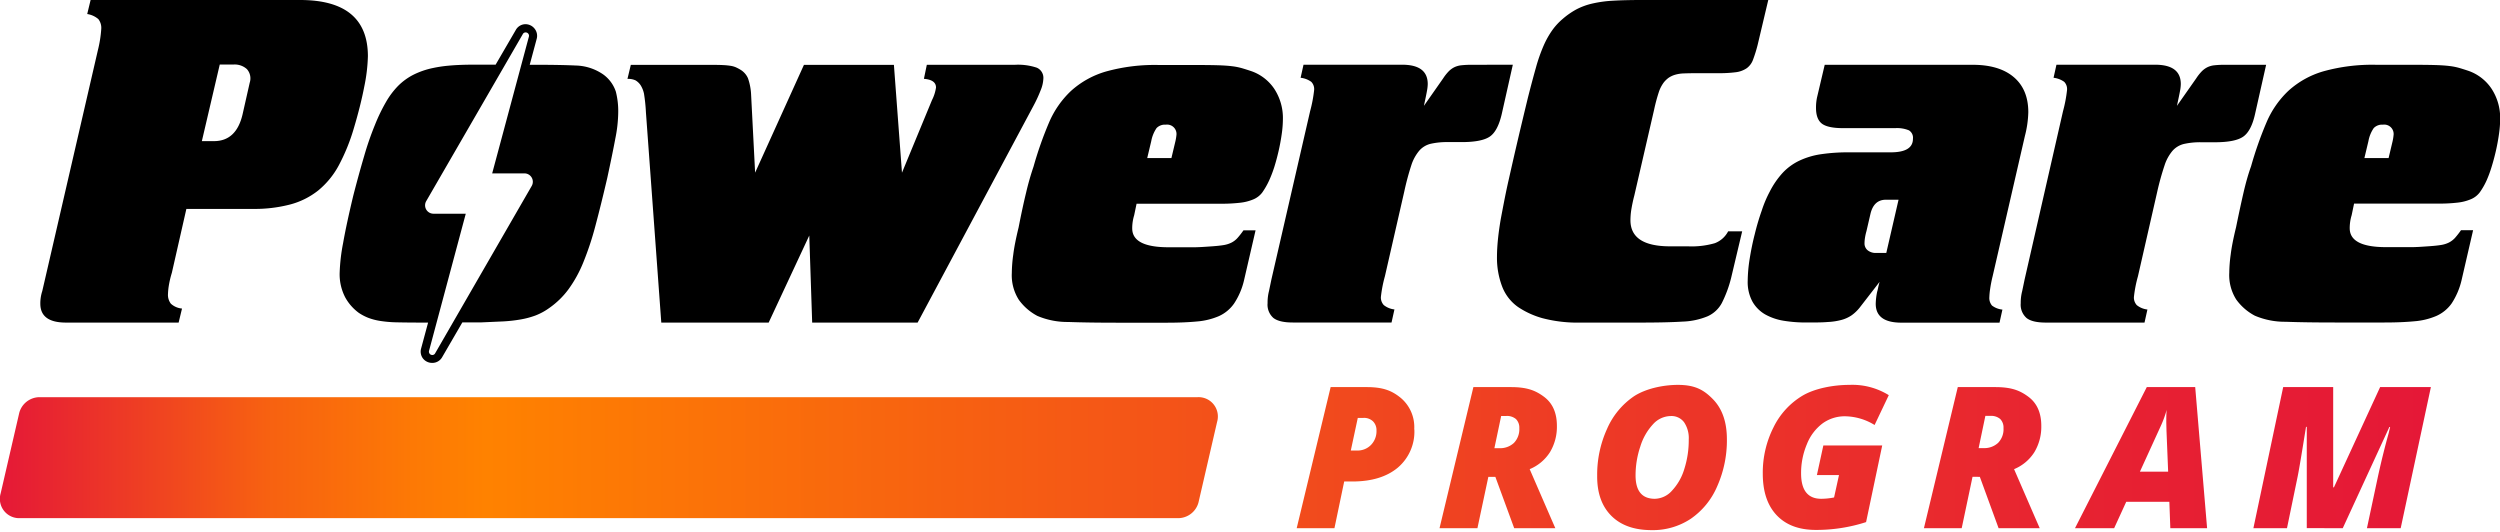
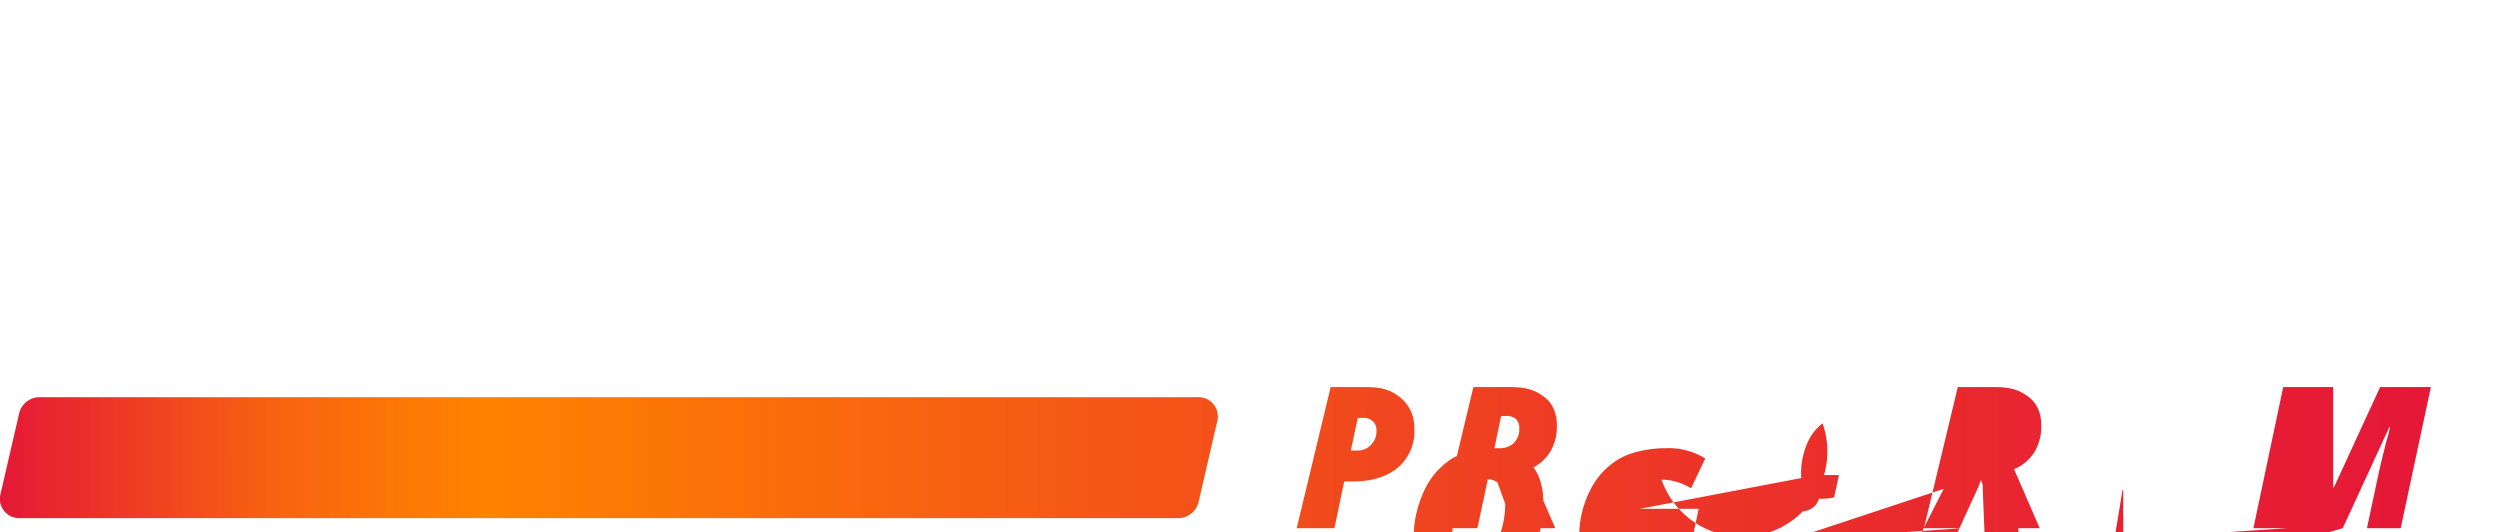
<svg xmlns="http://www.w3.org/2000/svg" height="132" width="620" viewBox="0 0 620 132" class="logo logo--powercare-program" aria-labelledby="title-679d306829a2f">
  <title id="title-679d306829a2f">PowerCare Program</title>
  <defs>
    <linearGradient gradientUnits="userSpaceOnUse" y2="113.46" x2="602.86" y1="113.46" data-name="New Gradient Swatch 3" id="679d306829a1f">
      <stop stop-color="#e51837" offset="0" />
      <stop stop-color="#ed3926" offset=".05" />
      <stop stop-color="#f76111" offset=".11" />
      <stop stop-color="#fd7905" offset=".17" />
      <stop stop-color="#ff8200" offset=".2" />
      <stop stop-color="#f76111" offset=".39" />
      <stop stop-color="#ed3926" offset=".66" />
      <stop stop-color="#e72132" offset=".87" />
      <stop stop-color="#e51837" offset="1" />
    </linearGradient>
  </defs>
-   <path fill="url(#679d306829a1f)" d="M297 98.5H9.65a5.25 5.25 0 00-4.87 3.87l-4.62 20A4.79 4.79 0 005 128.5h287.35a5.25 5.25 0 004.87-3.87l4.62-20A4.79 4.79 0 00297 98.5zm53.76 8a11.7 11.7 0 01-4.1 9.47q-4.11 3.43-11.24 3.44h-2.06L330.94 131h-9.36L330 96h8.93c4.13 0 6.31.91 8.51 2.72a9.47 9.47 0 013.29 7.76zM335 111.73h1.51a4.63 4.63 0 003.52-1.41 4.88 4.88 0 001.34-3.55 3.08 3.08 0 00-.86-2.27 3.17 3.17 0 00-2.37-.86h-1.41zm34.11 6.53L366.4 131H357l8.4-35h9.26c4 0 6.1.8 8.24 2.39s3.21 4 3.21 7.21a12.24 12.24 0 01-1.7 6.51 10.85 10.85 0 01-5.05 4.24l5.36 12.35 1 2.29h-10.2l-4.67-12.73zm1.5-7.11h1.22a5 5 0 003.62-1.3 4.88 4.88 0 001.34-3.65 3 3 0 00-.83-2.27 3.41 3.41 0 00-2.4-.77h-1.27zm45.52-15.7c4.15 0 6.37 1.18 8.68 3.55s3.46 5.68 3.46 9.92a28 28 0 01-2.39 11.65 18.62 18.62 0 01-6.57 8.09 17 17 0 01-9.71 2.81q-6.45 0-10-3.56t-3.5-9.91a27.41 27.41 0 012.46-11.66 18.85 18.85 0 016.72-8.1c2.88-1.86 7.14-2.79 10.85-2.79zm2.68 13.55a7 7 0 00-1.15-4.27 3.88 3.88 0 00-3.32-1.55 6 6 0 00-4.36 2 14.21 14.21 0 00-3.17 5.52 22.47 22.47 0 00-1.19 7.21q0 5.79 4.79 5.79a5.84 5.84 0 004.23-2 13.53 13.53 0 003.06-5.36 23.44 23.44 0 001.11-7.34zm33.38 1.48h14.6l-4 19a40 40 0 01-12.47 1.94q-6.25 0-9.7-3.64t-3.45-10.31a24.92 24.92 0 012.65-11.47 18.69 18.69 0 017.18-7.86c3-1.79 7.6-2.69 11.66-2.69a17.19 17.19 0 019.76 2.55l-3.52 7.4a14.3 14.3 0 00-7.32-2.16A9.35 9.35 0 00452 105a11.85 11.85 0 00-3.88 5.13 18.4 18.4 0 00-1.45 7.25c0 4.22 1.67 6.32 5 6.32a16.52 16.52 0 003.18-.33l1.22-5.55h-5.48zm37 7.76L486.5 131h-9.37l8.4-35h9.26c4 0 6.1.8 8.24 2.39s3.21 4 3.21 7.21a12.24 12.24 0 01-1.7 6.51 10.8 10.8 0 01-5.05 4.24l5.36 12.35 1 2.29h-10.2L491 118.26zm1.51-7.11h1.22a5 5 0 003.61-1.3 4.84 4.84 0 001.34-3.65 3 3 0 00-.82-2.27 3.44 3.44 0 00-2.41-.77h-1.27zm47.3 13.31h-10.69l-3 6.55h-9.71l17.81-35h12l2.95 35h-9.12zm-7.3-7.47h7l-.41-10.15-.05-2.06c0-1.2 0-2.24.1-3.13a26.18 26.18 0 01-1.46 4zm41.38 14v-25.1h-.19q-1.6 10-2.06 12.25L567.17 131h-8.33l7.39-35h12.4v24.85h.19L590.27 96h12.59l-7.49 35H587l2.8-13.14q1.2-5.44 2.59-10.43l.36-1.53h-.19L581 131z" />
-   <path d="M365 16.07a22.78 22.78 0 00-2.58.12 5.25 5.25 0 00-1.74.48 5.34 5.34 0 00-1.38 1 11.47 11.47 0 00-1.38 1.74l-4.79 6.84c.39-1.84.66-3.1.77-3.78a9.86 9.86 0 00.18-1.62c0-3.2-2.11-4.8-6.35-4.8h-24.46l-.72 3.24a5.54 5.54 0 012.64 1 2.56 2.56 0 01.72 2 33.93 33.93 0 01-1 5.28l-9.6 41.73-.6 2.88a11.44 11.44 0 00-.35 3 4.38 4.38 0 001.43 3.66q1.44 1.14 4.8 1.14h24.51l.72-3.24a5.12 5.12 0 01-2.64-1.08 2.76 2.76 0 01-.72-2 31.83 31.83 0 011-5.16l4.8-21A66.73 66.73 0 01350 41a10.73 10.73 0 012-3.66 5.45 5.45 0 012.81-1.68 18.3 18.3 0 014.32-.42h3.36q5 0 7-1.38c1.32-.92 2.29-2.78 2.94-5.57l2.75-12.24zM74.41 0H22.47l-.84 3.48a5.54 5.54 0 012.76 1.26 3.54 3.54 0 01.72 2.46 29.72 29.72 0 01-.84 5.27L10.48 72.2a9.81 9.81 0 00-.48 3.12Q10 80 16.36 80H44.3l.84-3.48a4.68 4.68 0 01-2.76-1.2 3.58 3.58 0 01-.72-2.4 16 16 0 01.18-1.92 23.78 23.78 0 01.78-3.35l3.6-15.84h16.55a34.78 34.78 0 009.12-1.08 19 19 0 007-3.47 20.71 20.71 0 005.09-6.18 48.13 48.13 0 003.78-9.3q1.68-5.62 2.58-10.31a42 42 0 00.9-7.56Q91.2 0 74.41 0zM61.93 20.51l-1.79 7.92Q58.58 35 53.06 35h-3l4.44-19H58a4.5 4.5 0 013.23 1.14 3.45 3.45 0 01.7 3.37zm489.82-4.44a22.47 22.47 0 00-2.57.12 5.25 5.25 0 00-1.74.48 5.34 5.34 0 00-1.38 1 11.47 11.47 0 00-1.38 1.74l-4.8 6.84q.6-2.76.78-3.78a9.86 9.86 0 00.18-1.62q0-4.8-6.36-4.8H510l-.72 3.24a5.63 5.63 0 012.64 1 2.59 2.59 0 01.71 2 33.93 33.93 0 01-1 5.28l-9.53 41.75-.6 2.88a11.42 11.42 0 00-.36 3 4.39 4.39 0 001.44 3.66Q504 80 507.38 80h24.46l.72-3.24a5.08 5.08 0 01-2.63-1.08 2.76 2.76 0 01-.72-2 30.69 30.69 0 011-5.16l4.79-21a66.73 66.73 0 011.8-6.48 10.73 10.73 0 012-3.66 5.52 5.52 0 012.82-1.68 18.3 18.3 0 014.32-.42h3.36q5 0 7-1.38t2.94-5.57L562 16.07zM407.23 0q-4.32 0-7.26.18a29.7 29.7 0 00-5.16.72 16.42 16.42 0 00-3.89 1.44 19 19 0 00-3.36 2.34A15.41 15.41 0 00385 7.44a21.41 21.41 0 00-2.16 3.83 40.53 40.53 0 00-1.92 5.46q-.9 3.18-2 7.5-1.8 7.44-2.94 12.35c-.76 3.28-1.37 6-1.86 8.16s-.85 3.95-1.13 5.39-.54 2.8-.78 4.08q-.48 2.76-.72 5.16t-.24 4.32a20 20 0 001.26 7.31 11 11 0 004 5.16 20.79 20.79 0 006.06 2.76A34.06 34.06 0 00392 80h14.87c4.32 0 7.77-.08 10.37-.24a17.72 17.72 0 006.24-1.32 7.47 7.47 0 003.54-3.3A30 30 0 00429.3 69l2.76-11.63h-3.48a6.19 6.19 0 01-3.3 2.94 20.68 20.68 0 01-6.66.78h-4.43q-9.84 0-9.84-6.48a17.9 17.9 0 01.18-2.4 37.89 37.89 0 01.78-3.72l4.92-21.34a42.78 42.78 0 011.2-4.44 8.48 8.48 0 011.2-2.28 6.27 6.27 0 011.19-1.14 5.82 5.82 0 011.5-.72 8.5 8.5 0 012.28-.36q1.38-.06 3.66-.06h4.92a31.61 31.61 0 004.32-.24 6.14 6.14 0 002.7-1 4.53 4.53 0 001.55-2.1 34.5 34.5 0 001.14-3.66L438.53 0zm86.95 68.48l8-34.78a25.74 25.74 0 00.84-5.87q0-5.64-3.6-8.7t-10.19-3.06h-36.7l-1.92 8.16a12.11 12.11 0 00-.24 2.52c0 1.84.48 3.14 1.43 3.89s2.72 1.14 5.28 1.14H470a7.81 7.81 0 013.41.54 2.15 2.15 0 011 2.1q0 3.36-5.51 3.36h-10.2a46.13 46.13 0 00-7.19.48 19 19 0 00-5.34 1.62 13.82 13.82 0 00-4.08 3 20.81 20.81 0 00-3.18 4.62 28.7 28.7 0 00-2 4.73q-1 2.82-1.74 5.88c-.52 2-.93 4.08-1.26 6.12a36.94 36.94 0 00-.48 5.45 10.15 10.15 0 001.2 5.16 8.53 8.53 0 003.18 3.16 14 14 0 004.62 1.56 34 34 0 005.46.42c2.16 0 3.93 0 5.33-.12a16.12 16.12 0 003.54-.54 8.23 8.23 0 002.46-1.14 9.87 9.87 0 002-1.92l4.92-6.36q-.24.84-.36 1.44a8.3 8.3 0 01-.24 1 15.82 15.82 0 00-.36 3q0 4.68 6.36 4.68h24.34l.72-3.24a5.09 5.09 0 01-2.58-1 2.87 2.87 0 01-.66-2.1 16 16 0 01.18-1.92 31.63 31.63 0 01.64-3.28zm-26.38-5.75h-2.52a3.14 3.14 0 01-2.1-.66 2.17 2.17 0 01-.78-1.74 9.2 9.2 0 01.12-1.38 13.23 13.23 0 01.36-1.62l1-4.32q.84-3.48 3.84-3.48h3.12zM617.9 22a11.38 11.38 0 00-5.9-4.49q-1.08-.36-2.1-.66a15.63 15.63 0 00-2.45-.48q-1.44-.18-3.6-.24t-5.52-.06h-9a45.07 45.07 0 00-13.14 1.62 22 22 0 00-8.63 4.8 23.32 23.32 0 00-5.46 7.85 89.83 89.83 0 00-3.84 10.92q-1 2.76-1.86 6.48t-1.86 8.63q-1 4.08-1.32 6.72a34.42 34.42 0 00-.36 4.56 11.3 11.3 0 001.74 6.65 13.31 13.31 0 004.62 4 19.06 19.06 0 007.62 1.5q5 .18 12.17.18h12.35q4.2 0 7.38-.3a17.36 17.36 0 005.46-1.32 9.26 9.26 0 003.8-3.1 17.89 17.89 0 002.45-5.7l2.88-12.47h-3a22.6 22.6 0 01-1.5 1.92 5.42 5.42 0 01-1.5 1.14 6.76 6.76 0 01-1.92.6q-1.08.18-2.76.3t-2.7.18q-1.14.06-1.74.06h-6.48q-9 0-9-4.68a11 11 0 01.48-3.24l.6-2.88h20.75a38.78 38.78 0 004.91-.24 11.69 11.69 0 003.3-.84 5.32 5.32 0 002.23-1.73 17.42 17.42 0 001.68-2.94 28.48 28.48 0 001.2-3.24q.6-1.92 1.08-4t.78-4.2a26.87 26.87 0 00.3-3.78A13.21 13.21 0 00617.9 22zm-24.53 13l-1 4.2h-6l1-4.2a8.33 8.33 0 011.32-3.24 2.86 2.86 0 012.27-.84 2.33 2.33 0 012.64 2.64 12 12 0 01-.23 1.44zM316 22a11.35 11.35 0 00-5.93-4.44q-1.08-.36-2.1-.66a15.78 15.78 0 00-2.46-.48q-1.44-.18-3.6-.24t-5.52-.06h-9a45 45 0 00-13.13 1.62 22.07 22.07 0 00-8.64 4.8 23.32 23.32 0 00-5.46 7.85 89.83 89.83 0 00-3.84 10.92 67.39 67.39 0 00-1.85 6.48q-.9 3.7-1.86 8.63-1 4.08-1.32 6.72a34.42 34.42 0 00-.36 4.56 11.3 11.3 0 001.74 6.65 13.28 13.28 0 004.61 4 19.06 19.06 0 007.62 1.5q5 .18 12.17.18h12.36c2.8 0 5.25-.1 7.37-.3a17.36 17.36 0 005.46-1.32 9.2 9.2 0 003.78-3.12 17.66 17.66 0 002.46-5.7l2.88-12.47h-3a19.14 19.14 0 01-1.5 1.92 5.15 5.15 0 01-1.5 1.14 6.76 6.76 0 01-1.92.6q-1.08.18-2.76.3t-2.7.18q-1.14.06-1.74.06h-6.47q-9 0-9-4.68a11 11 0 01.48-3.24l.6-2.88h20.75a39.05 39.05 0 004.92-.24 11.69 11.69 0 003.3-.84 5.32 5.32 0 002.22-1.73 18.92 18.92 0 001.68-2.94A30.71 30.71 0 00316 41.5q.6-1.92 1.08-4t.78-4.2a26.87 26.87 0 00.3-3.78A13.21 13.21 0 00316 22zm-24.49 13l-1 4.2h-6l1-4.2a8.49 8.49 0 011.32-3.24 2.88 2.88 0 012.28-.84 2.33 2.33 0 012.64 2.64 12 12 0 01-.24 1.44zm-34.38-18.21a14.62 14.62 0 00-5.45-.72h-21.83l-.72 3.48q3 .24 3 2.16a10.16 10.16 0 01-1 3.12l-7.44 18-2-26.75h-22.31l-12.11 26.74-1-19.43a14.1 14.1 0 00-.78-4 4.66 4.66 0 00-1.86-2.1 10.6 10.6 0 00-1.14-.6 5.21 5.21 0 00-1.26-.36 16.79 16.79 0 00-1.74-.18q-1-.06-2.58-.06h-20.47l-.83 3.48a4.24 4.24 0 012 .36 3.91 3.91 0 011.26 1.2 6.43 6.43 0 01.84 2.1 41.84 41.84 0 01.48 4.62L164 80h26.63l10.07-21.59.72 21.59h26.15l28.78-53.85a33.74 33.74 0 001.74-3.78 8.42 8.42 0 00.66-2.82 2.73 2.73 0 00-1.62-2.76zm-104.4 5.94a8.56 8.56 0 00-3.12-4.26 12.46 12.46 0 00-6.78-2.22c-2.6-.12-5.81-.18-9.65-.18h-1.81l1.73-6.44a2.82 2.82 0 00-.48-2.47A2.89 2.89 0 00130.35 6a2.76 2.76 0 00-2.43 1.43l-5 8.6h-4.76c-2.81 0-5 .08-6.72.24a32.52 32.52 0 00-4.08.6 19.8 19.8 0 00-4.86 1.68 15 15 0 00-3.78 2.76 19.65 19.65 0 00-3 4A42.78 42.78 0 0093 30.94a74.54 74.54 0 00-2.7 7.8q-1.38 4.68-2.7 9.83-1.68 7-2.52 11.76a45.92 45.92 0 00-.84 7.2 12.39 12.39 0 001.38 6.23A11.82 11.82 0 0089 77.6a12.41 12.41 0 002.28 1.2 14.75 14.75 0 002.94.78 29.76 29.76 0 004.25.36q2.52.06 6.12.06h1.58l-1.74 6.45a2.82 2.82 0 00.48 2.47 2.89 2.89 0 002.31 1.08 2.79 2.79 0 002.44-1.43l5-8.61h4.52l5.4-.24a36 36 0 004.44-.48 20.87 20.87 0 003.78-1 15.12 15.12 0 003.42-1.86 20.45 20.45 0 004.78-4.66 31.18 31.18 0 003.66-6.65 72.82 72.82 0 003-9.06q1.38-5.16 2.94-11.87 1.32-6.12 2-9.78a34.26 34.26 0 00.72-6.53 19.61 19.61 0 00-.59-5.1zm-20.89 23.43l-23.92 41.45a.77.77 0 01-.7.43.83.83 0 01-.81-1.07l9.1-33.97h-8a2.08 2.08 0 01-1.81-3.12l23.95-41.41a.77.77 0 01.7-.43.83.83 0 01.81 1.07L122.06 43h8a2.08 2.08 0 011.78 3.16z" fill="currentColor" />
+   <path fill="url(#679d306829a1f)" d="M297 98.5H9.65a5.25 5.25 0 00-4.87 3.87l-4.62 20A4.79 4.79 0 005 128.5h287.35a5.25 5.25 0 004.87-3.87l4.62-20A4.79 4.79 0 00297 98.5zm53.76 8a11.7 11.7 0 01-4.1 9.47q-4.11 3.43-11.24 3.44h-2.06L330.94 131h-9.36L330 96h8.93c4.13 0 6.31.91 8.51 2.72a9.47 9.47 0 013.29 7.76zM335 111.73h1.51a4.63 4.63 0 003.52-1.41 4.88 4.88 0 001.34-3.55 3.08 3.08 0 00-.86-2.27 3.17 3.17 0 00-2.37-.86h-1.41zm34.11 6.53L366.4 131H357l8.4-35h9.26c4 0 6.1.8 8.24 2.39s3.21 4 3.21 7.21a12.24 12.24 0 01-1.7 6.51 10.85 10.85 0 01-5.05 4.24l5.36 12.35 1 2.29h-10.2l-4.67-12.73zm1.5-7.11h1.22a5 5 0 003.62-1.3 4.88 4.88 0 001.34-3.65 3 3 0 00-.83-2.27 3.41 3.41 0 00-2.4-.77h-1.27zc4.15 0 6.37 1.18 8.68 3.55s3.46 5.68 3.46 9.92a28 28 0 01-2.39 11.65 18.62 18.62 0 01-6.57 8.09 17 17 0 01-9.71 2.81q-6.45 0-10-3.56t-3.5-9.91a27.41 27.41 0 012.46-11.66 18.85 18.85 0 016.72-8.1c2.88-1.86 7.14-2.79 10.85-2.79zm2.68 13.55a7 7 0 00-1.15-4.27 3.88 3.88 0 00-3.32-1.55 6 6 0 00-4.36 2 14.21 14.21 0 00-3.17 5.52 22.47 22.47 0 00-1.19 7.21q0 5.79 4.79 5.79a5.84 5.84 0 004.23-2 13.53 13.53 0 003.06-5.36 23.44 23.44 0 001.11-7.34zm33.38 1.48h14.6l-4 19a40 40 0 01-12.47 1.94q-6.25 0-9.7-3.64t-3.45-10.31a24.92 24.92 0 012.65-11.47 18.69 18.69 0 017.18-7.86c3-1.79 7.6-2.69 11.66-2.69a17.19 17.19 0 019.76 2.55l-3.52 7.4a14.3 14.3 0 00-7.32-2.16A9.35 9.35 0 00452 105a11.85 11.85 0 00-3.88 5.13 18.4 18.4 0 00-1.45 7.25c0 4.22 1.67 6.32 5 6.32a16.52 16.52 0 003.18-.33l1.22-5.55h-5.48zm37 7.76L486.5 131h-9.37l8.4-35h9.26c4 0 6.1.8 8.24 2.39s3.21 4 3.21 7.21a12.24 12.24 0 01-1.7 6.51 10.8 10.8 0 01-5.05 4.24l5.36 12.35 1 2.29h-10.2L491 118.26zm1.51-7.11h1.22a5 5 0 003.61-1.3 4.84 4.84 0 001.34-3.65 3 3 0 00-.82-2.27 3.44 3.44 0 00-2.41-.77h-1.27zm47.3 13.31h-10.69l-3 6.55h-9.71l17.81-35h12l2.95 35h-9.12zm-7.3-7.47h7l-.41-10.15-.05-2.06c0-1.2 0-2.24.1-3.13a26.18 26.18 0 01-1.46 4zm41.38 14v-25.1h-.19q-1.6 10-2.06 12.25L567.17 131h-8.33l7.39-35h12.4v24.85h.19L590.27 96h12.59l-7.49 35H587l2.8-13.14q1.2-5.44 2.59-10.43l.36-1.53h-.19L581 131z" />
</svg>